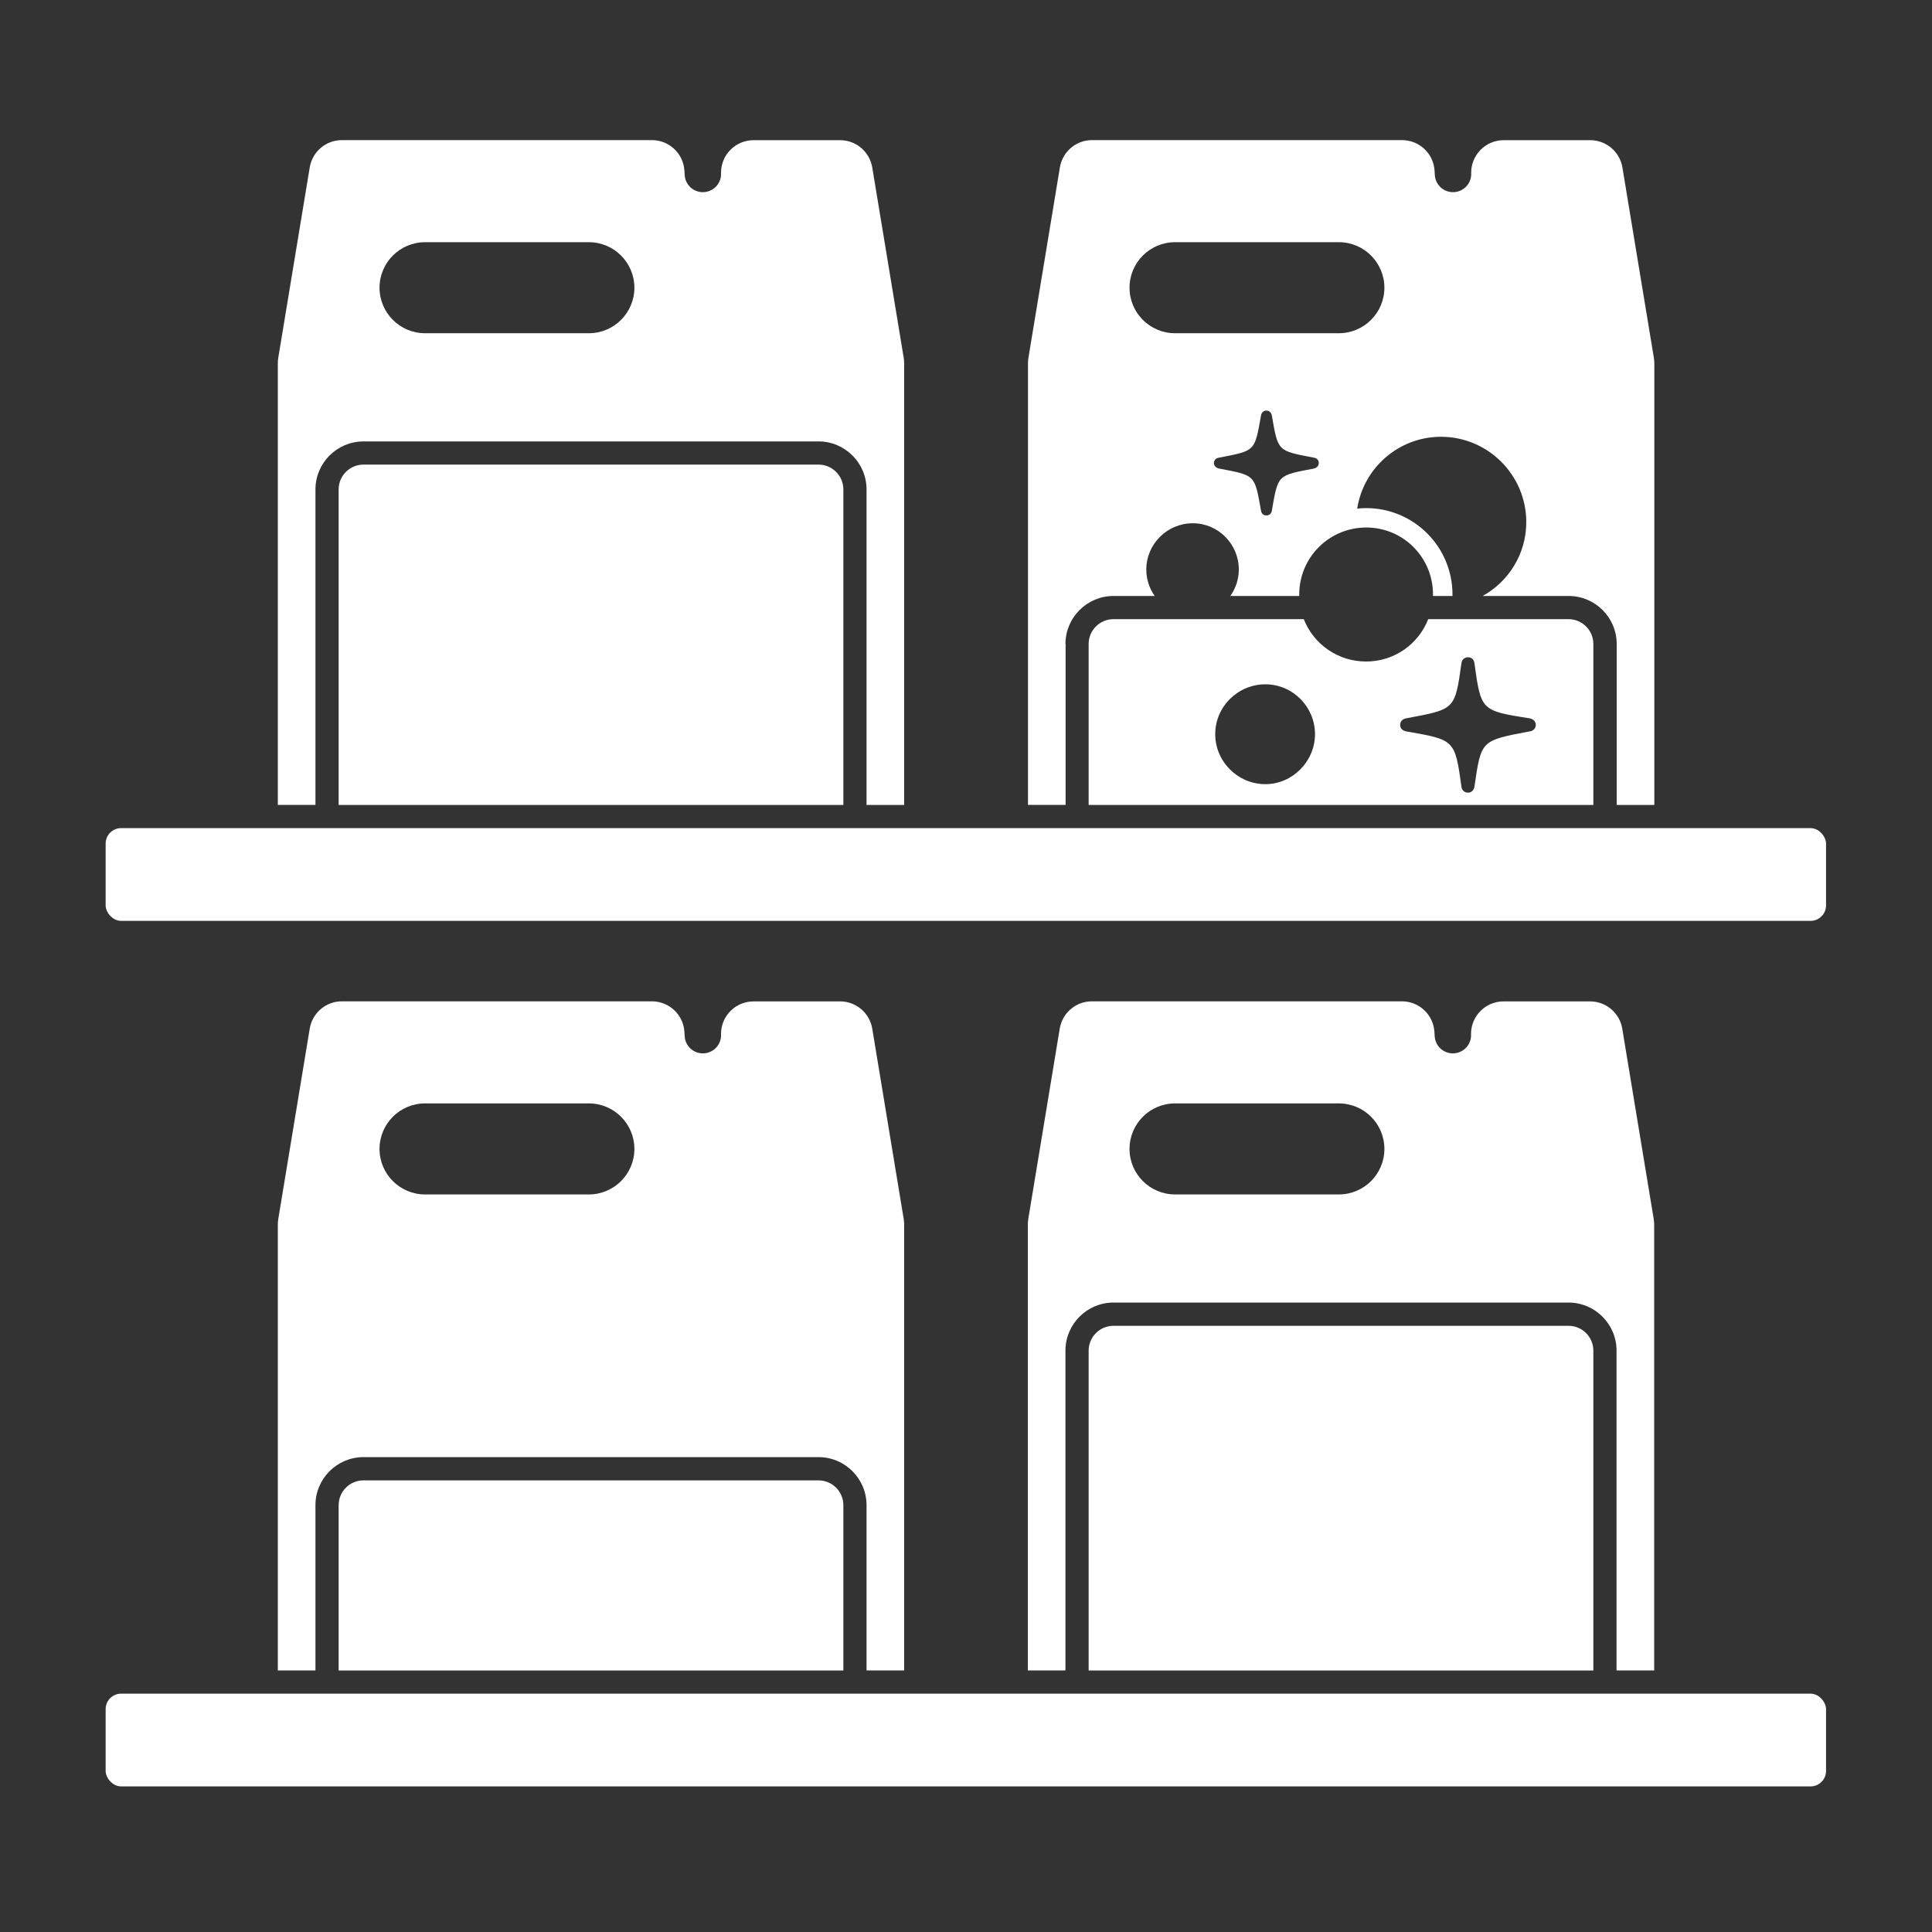
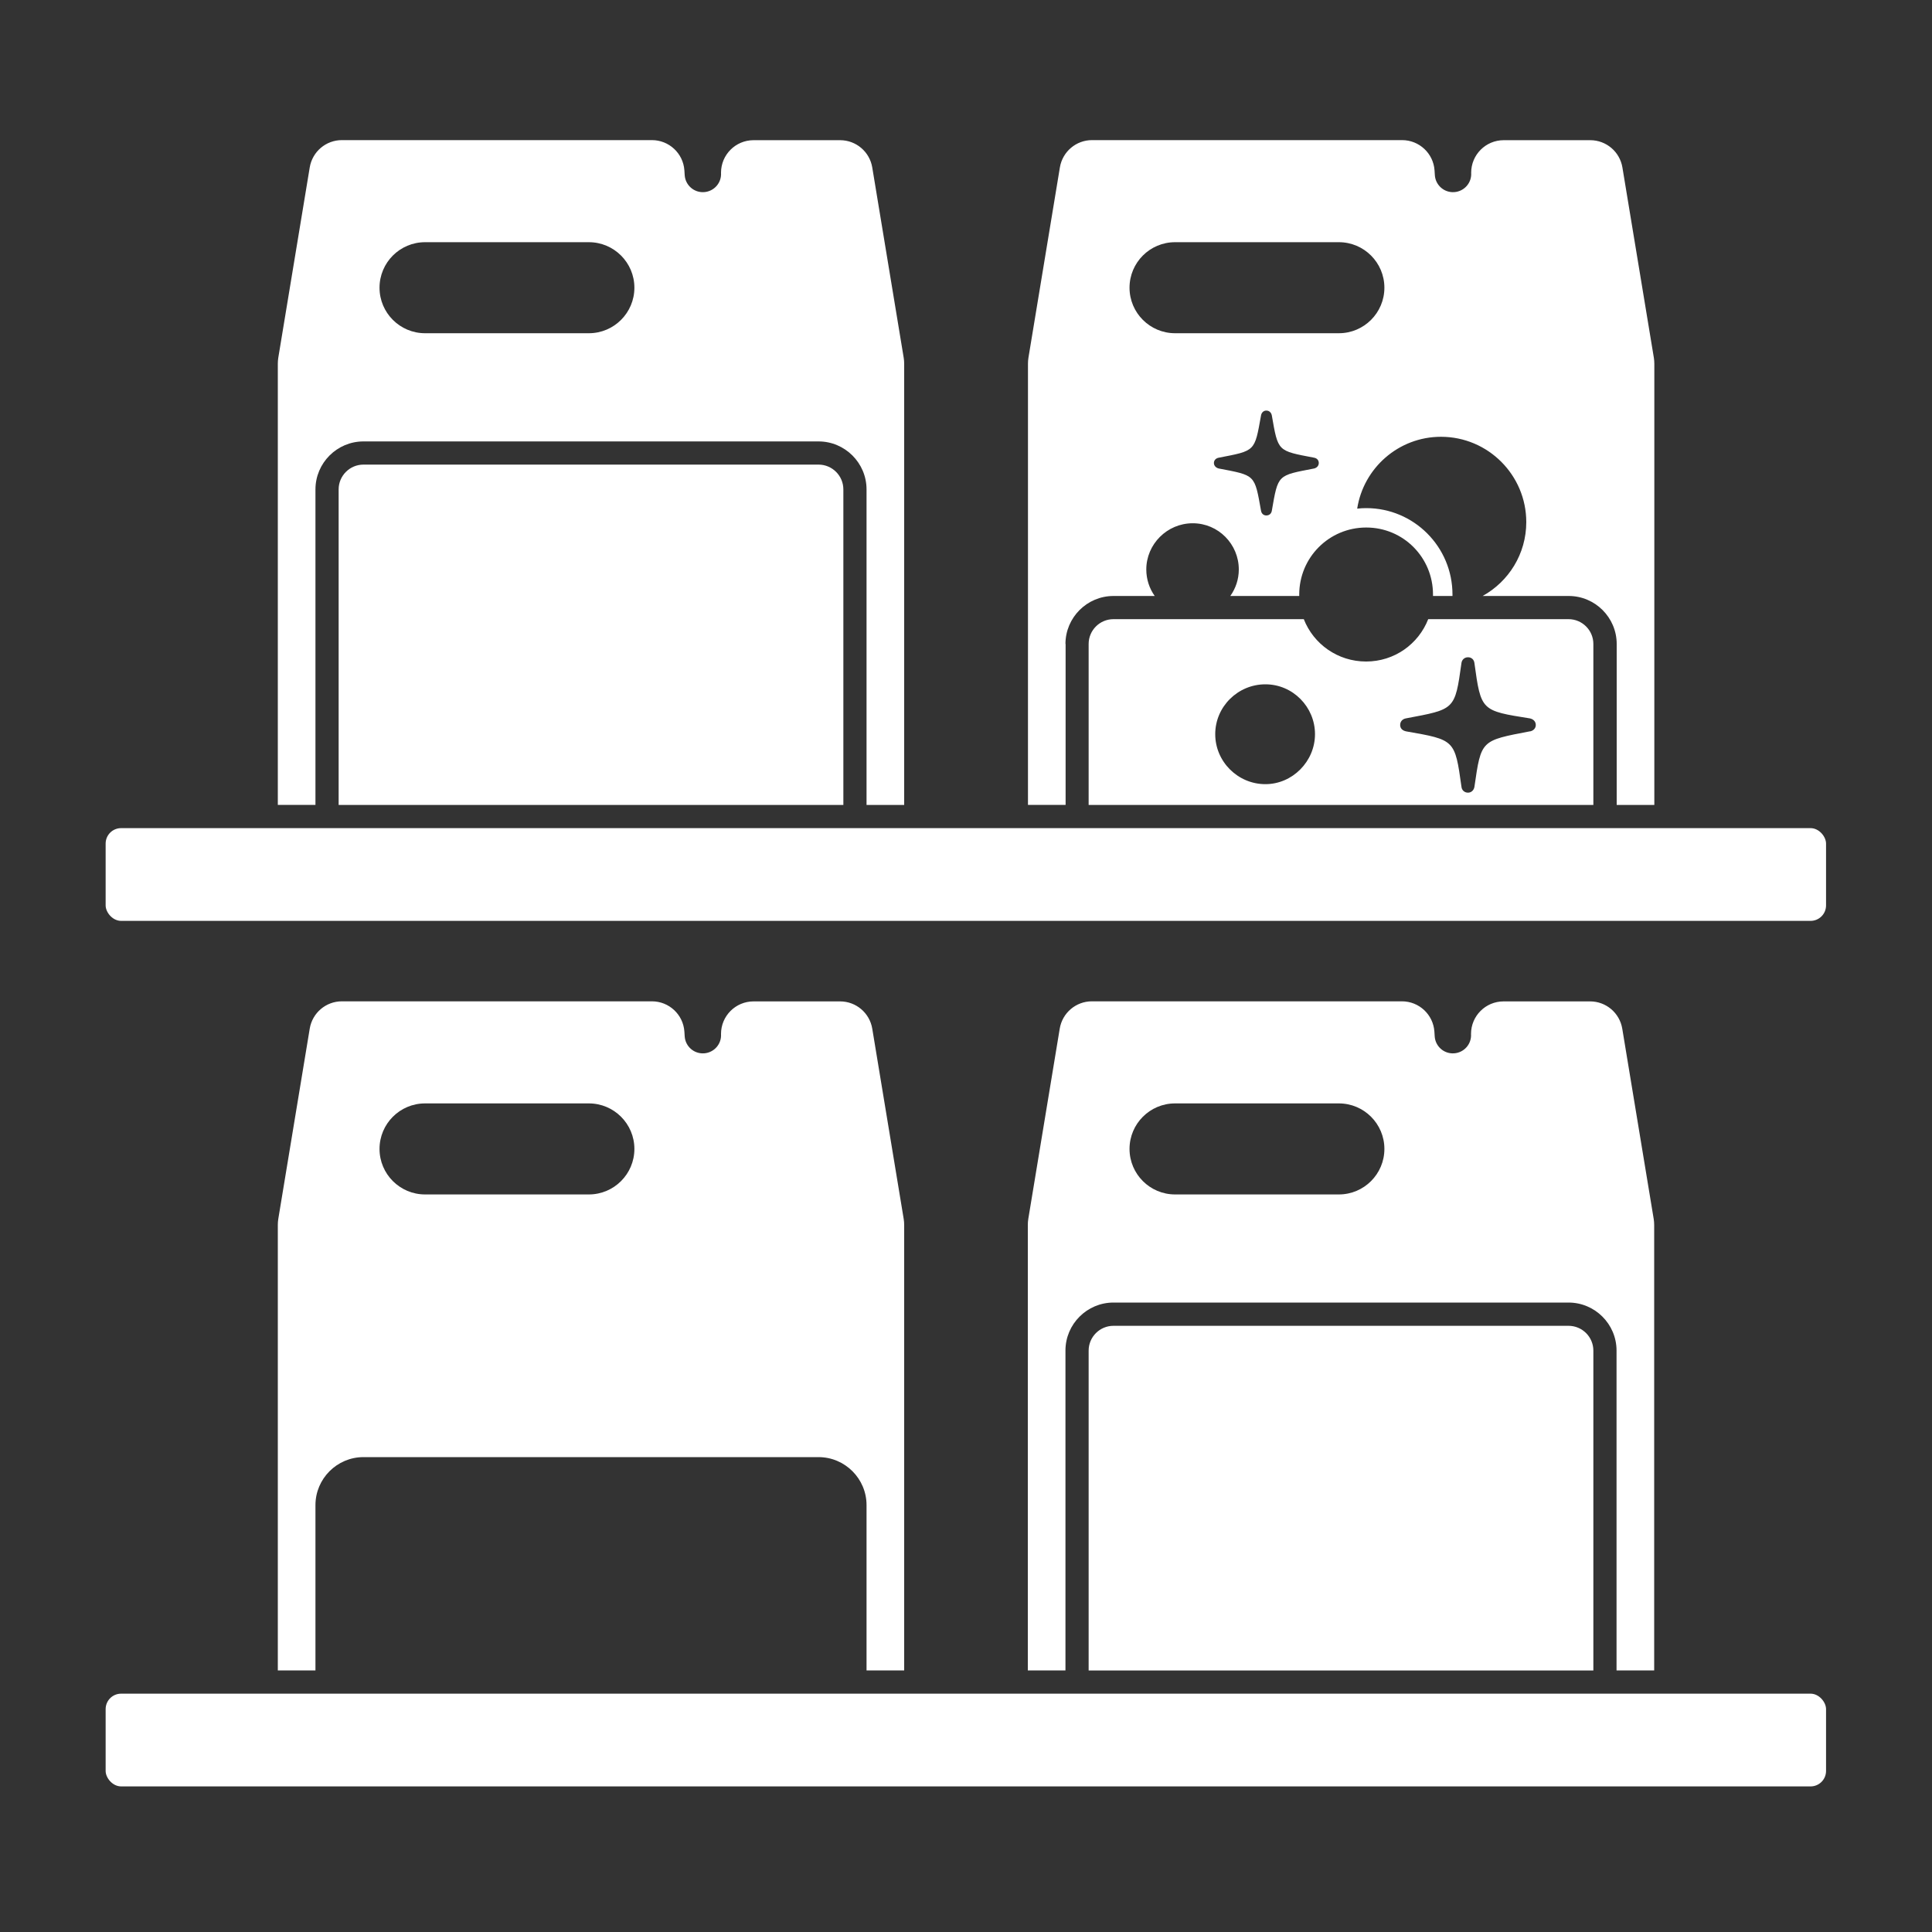
<svg xmlns="http://www.w3.org/2000/svg" viewBox="0 0 250 250">
  <rect x="0" y="0" width="250" height="250" fill="#333333" stroke="none" />
  <g fill="#fff">
    <path d="m137.87 83.33c0-3.42 2.79-6.21 6.21-6.21h5.34c-.69-.97-1.09-2.16-1.09-3.43 0-3.27 2.69-5.98 6.01-5.98s5.96 2.71 5.96 5.98c0 1.28-.41 2.46-1.1 3.43h8.92c0-.06 0-.12 0-.19 0-4.79 3.86-8.67 8.67-8.67s8.64 3.88 8.64 8.67v.19h2.52c0-.06 0-.12 0-.19 0-6.18-5-11.18-11.16-11.18-.39 0-.81.02-1.17.07.81-5.25 5.35-9.3 10.84-9.3 6.1 0 11.04 4.96 11.04 11.04 0 4.13-2.29 7.7-5.65 9.56h11.14c3.42 0 6.21 2.79 6.21 6.21v20.83h4.87v-57.09c0-.26-.02-.51-.06-.77l-4.07-24.63c-.34-2.04-2.1-3.53-4.16-3.53h-11.2c-2.33 0-4.21 1.89-4.21 4.21.09 1.3-.89 2.42-2.19 2.51s-2.42-.89-2.51-2.19l-.04-.62c-.15-2.21-1.99-3.92-4.2-3.92h-40.12c-2.06 0-3.82 1.49-4.16 3.53l-4.07 24.63c-.04.25-.06.51-.06.77v57.09h4.87v-20.83zm32.19-22.71c-4.79.93-4.66.73-5.49 5.49-.07.37-.34.59-.71.59-.34 0-.61-.22-.68-.59-.85-4.76-.71-4.57-5.49-5.49-.37-.1-.61-.37-.61-.71s.24-.61.61-.68c4.79-.93 4.64-.76 5.49-5.49.07-.37.34-.61.68-.61.37 0 .63.24.71.61.83 4.74.71 4.57 5.49 5.49.37.07.59.34.59.68s-.22.61-.59.71zm-18.01-29.28h21.2c3.25 0 5.89 2.64 5.89 5.89s-2.64 5.89-5.89 5.89h-21.2c-3.25 0-5.89-2.64-5.89-5.89s2.64-5.89 5.89-5.89z" />
    <path d="m184.81 80.12c-1.26 3.22-4.37 5.48-8.04 5.48s-6.8-2.26-8.06-5.48h-24.63c-1.77 0-3.21 1.44-3.21 3.21v20.83h65.31v-20.83c0-1.77-1.44-3.21-3.21-3.21zm-21.07 21.35c-3.56 0-6.49-2.91-6.49-6.47s2.93-6.45 6.49-6.45 6.42 2.93 6.42 6.45-2.91 6.47-6.42 6.47zm34.25-6.84c-6.37 1.22-6.32 1.1-7.2 7.18-.07.46-.42.76-.83.76-.46 0-.81-.32-.85-.78-.85-6.08-.85-6.05-7.15-7.15-.49-.1-.78-.39-.78-.83 0-.42.27-.76.73-.85 6.35-1.2 6.35-1.05 7.2-7.15.05-.44.39-.76.85-.76.44 0 .78.29.83.76.85 6.18.88 6.15 7.18 7.15.46.1.76.42.76.85 0 .42-.29.73-.73.83z" />
    <rect height="12" rx="2" width="222.62" x="13.67" y="219.16" />
    <path d="m117 216.16v-57.65c0-.26-.02-.51-.06-.77l-4.07-24.63c-.34-2.04-2.1-3.53-4.16-3.53h-11.2c-2.33 0-4.21 1.89-4.21 4.21.09 1.3-.89 2.42-2.19 2.51s-2.42-.89-2.51-2.19l-.04-.62c-.15-2.21-1.99-3.92-4.2-3.92h-40.12c-2.06 0-3.82 1.49-4.16 3.53l-4.07 24.63c-.04.25-.06.51-.06.77v57.65h4.87v-21.39c0-3.42 2.79-6.21 6.21-6.21h58.89c3.42 0 6.21 2.79 6.21 6.21v21.39h4.87zm-40.8-61.6h-21.2c-3.25 0-5.89-2.64-5.89-5.89s2.64-5.89 5.89-5.89h21.2c3.25 0 5.89 2.64 5.89 5.89s-2.64 5.89-5.89 5.89z" />
-     <path d="m47.03 191.56c-1.77 0-3.21 1.44-3.21 3.21v21.39h65.31v-21.39c0-1.77-1.44-3.21-3.21-3.21z" />
    <path d="m214.05 216.16v-57.65c0-.26-.02-.51-.06-.77l-4.07-24.63c-.34-2.04-2.1-3.53-4.16-3.53h-11.2c-2.33 0-4.21 1.89-4.21 4.21.09 1.3-.89 2.42-2.19 2.51s-2.42-.89-2.51-2.19l-.04-.62c-.15-2.21-1.99-3.92-4.2-3.92h-40.12c-2.06 0-3.82 1.49-4.16 3.53l-4.07 24.63c-.04.25-.06.51-.06.77v57.65h4.87v-41.39c0-3.42 2.79-6.21 6.21-6.21h58.89c3.42 0 6.21 2.79 6.21 6.21v41.39h4.87zm-40.8-61.6h-21.2c-3.25 0-5.89-2.64-5.89-5.89s2.64-5.89 5.89-5.89h21.2c3.25 0 5.89 2.64 5.89 5.89s-2.64 5.89-5.89 5.89z" />
    <path d="m144.08 171.56c-1.77 0-3.21 1.44-3.21 3.21v41.39h65.31v-41.39c0-1.77-1.44-3.21-3.21-3.21z" />
    <rect height="12" rx="2" width="222.62" x="13.67" y="107.16" />
    <path d="m47.03 60.12c-1.77 0-3.21 1.44-3.21 3.21v40.83h65.31v-40.83c0-1.77-1.44-3.21-3.21-3.21z" />
    <path d="m40.82 63.33c0-3.42 2.79-6.21 6.21-6.21h58.89c3.42 0 6.21 2.79 6.21 6.21v40.83h4.87v-57.09c0-.26-.02-.51-.06-.77l-4.07-24.63c-.34-2.04-2.1-3.53-4.16-3.53h-11.2c-2.33 0-4.21 1.89-4.21 4.21.09 1.3-.89 2.42-2.19 2.51s-2.42-.89-2.51-2.19l-.04-.62c-.15-2.21-1.99-3.92-4.2-3.92h-40.12c-2.06 0-3.82 1.49-4.16 3.53l-4.07 24.63c-.04.25-.06.51-.06.77v57.09h4.87v-40.83zm14.18-31.99h21.2c3.25 0 5.89 2.64 5.89 5.89s-2.64 5.89-5.89 5.89h-21.2c-3.25 0-5.89-2.64-5.89-5.89s2.64-5.89 5.89-5.89z" />
  </g>
</svg>